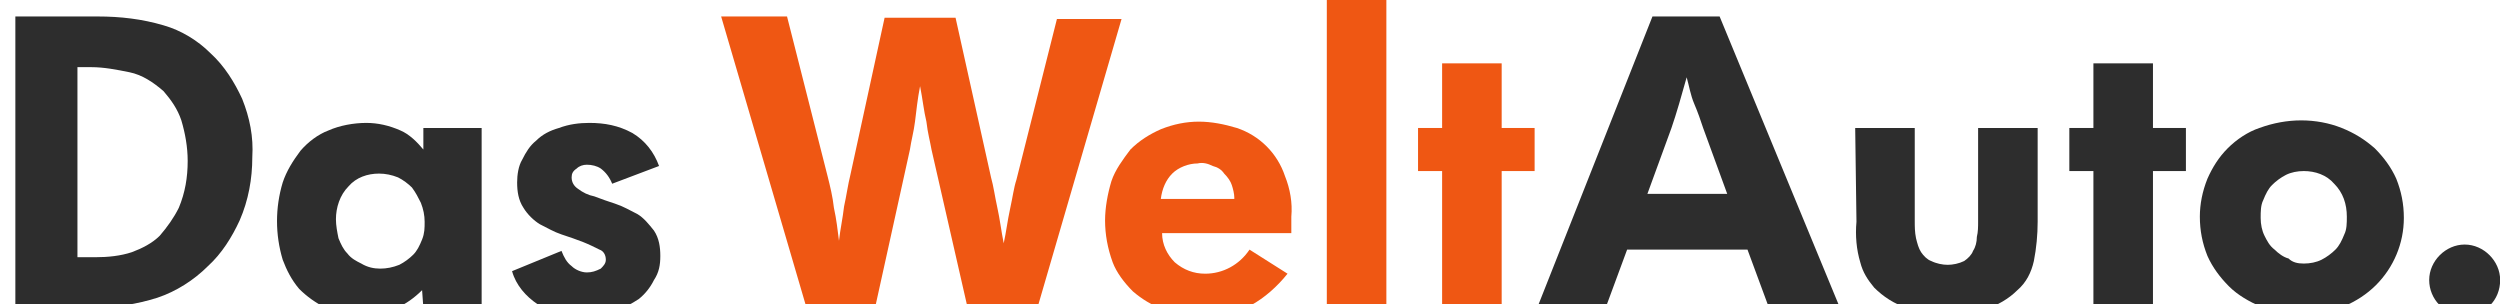
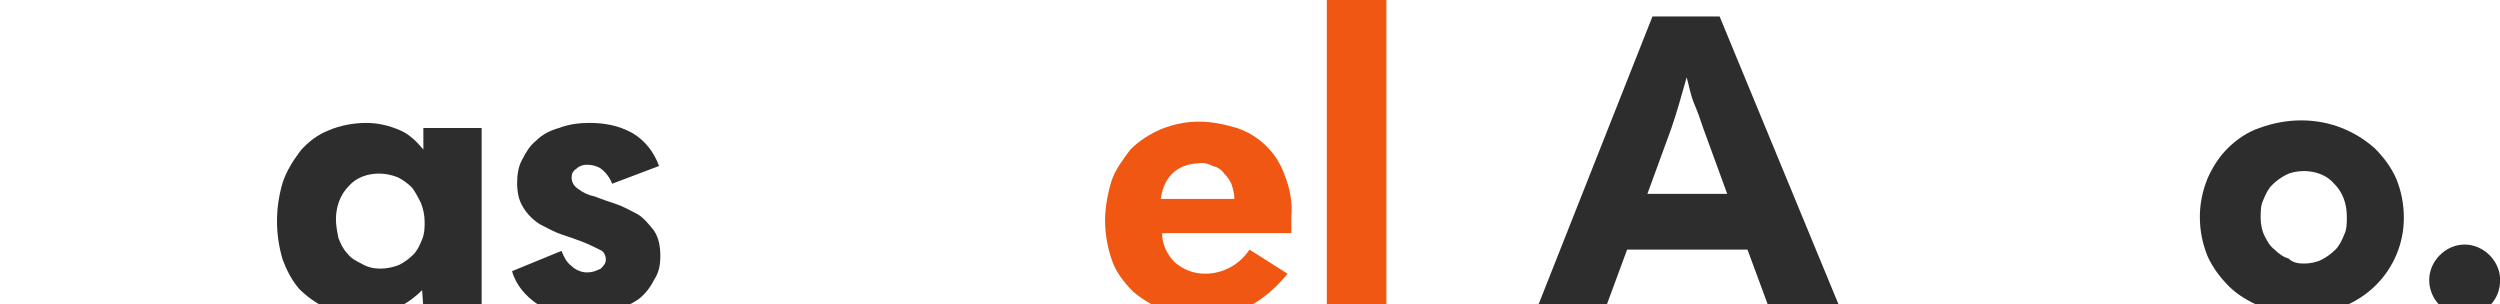
<svg xmlns="http://www.w3.org/2000/svg" version="1.1" id="Calque_1" x="0px" y="0px" viewBox="0 0 197.3 24" style="enable-background:new 0 0 197.3 24;" xml:space="preserve">
  <style type="text/css">
	.st0{fill:#2D2D2D;}
	.st1{fill:#EF5713;}
</style>
  <g id="Group_5" transform="translate(-137.15 -73)">
    <g id="Group_4" transform="translate(138.362 73)">
      <path id="Path_1420" class="st0" d="M193.3,24.9c-1.6,0-2.8-1.3-2.8-2.8s1.3-2.8,2.8-2.8s2.8,1.3,2.8,2.8c0,0.8-0.3,1.5-0.8,2    C194.8,24.7,194,25,193.3,24.9" />
      <path id="Path_1421" class="st0" d="M180.6,20.8c0.5,0,1-0.1,1.4-0.3c0.4-0.2,0.8-0.5,1.1-0.8c0.3-0.3,0.5-0.7,0.7-1.2    c0.2-0.4,0.2-0.9,0.2-1.4c0-1-0.3-1.9-1-2.6c-0.6-0.7-1.5-1-2.4-1c-0.5,0-1,0.1-1.4,0.3c-0.4,0.2-0.8,0.5-1.1,0.8    c-0.3,0.3-0.5,0.7-0.7,1.2c-0.2,0.4-0.2,0.9-0.2,1.4c0,0.5,0.1,1,0.3,1.4c0.2,0.4,0.4,0.8,0.8,1.1c0.3,0.3,0.7,0.6,1.1,0.7    C179.7,20.7,180.1,20.8,180.6,20.8 M180.3,24.8c-1.1,0-2.1-0.2-3.1-0.6c-0.9-0.4-1.8-0.9-2.5-1.6c-0.7-0.7-1.3-1.5-1.7-2.4    c-0.4-1-0.6-2-0.6-3.1c0-1,0.2-2,0.6-3c0.4-0.9,0.9-1.7,1.6-2.4c0.7-0.7,1.6-1.3,2.5-1.6c1.1-0.4,2.2-0.6,3.3-0.6    c1.1,0,2.2,0.2,3.2,0.6c1,0.4,1.8,0.9,2.6,1.6c0.7,0.7,1.3,1.5,1.7,2.4c0.4,1,0.6,2,0.6,3.1c0,2-0.8,3.9-2.2,5.3    c-0.7,0.7-1.6,1.3-2.6,1.7C182.7,24.6,181.5,24.9,180.3,24.8" />
-       <path id="Path_1422" class="st0" d="M164,13.5h-1.9v-3.4h1.9V5h4.7v5.1h2.6v3.4h-2.6v10.8H164V13.5z" />
-       <path id="Path_1423" class="st0" d="M145.2,10.1h4.7v7.3c0,0.5,0,0.9,0.1,1.4c0.1,0.4,0.2,0.8,0.4,1.1c0.2,0.3,0.5,0.6,0.8,0.7    c0.4,0.2,0.9,0.3,1.3,0.3c0.4,0,0.9-0.1,1.3-0.3c0.3-0.2,0.6-0.5,0.7-0.8c0.2-0.3,0.3-0.7,0.3-1.1c0.1-0.4,0.1-0.8,0.1-1.2v-7.4    h4.7v7.4c0,1-0.1,2.1-0.3,3.1c-0.2,0.9-0.6,1.7-1.3,2.3c-0.7,0.7-1.6,1.2-2.5,1.5c-1,0.3-2,0.4-3.1,0.4c-1.1,0-2.1-0.2-3.1-0.5    c-1-0.3-1.9-0.9-2.6-1.6c-0.5-0.6-0.9-1.2-1.1-2c-0.3-1-0.4-2.1-0.3-3.2L145.2,10.1z" />
      <path id="Path_1424" class="st0" d="M135.1,15.3l-1.9-5.2c-0.2-0.6-0.4-1.2-0.7-1.9s-0.4-1.4-0.6-2.1c-0.2,0.7-0.4,1.4-0.6,2.1    s-0.4,1.3-0.6,1.9l-1.9,5.2L135.1,15.3z M129.2,1.3h5.3l9.5,23h-5.6l-1.7-4.6h-9.5l-1.7,4.6h-5.4L129.2,1.3z" />
-       <path id="Path_1425" class="st1" d="M112.6,13.5h-1.9v-3.4h1.9V5h4.7v5.1h2.6v3.4h-2.6v10.8h-4.7V13.5z" />
      <path id="Path_1426" class="st1" d="M103.5,0h4.7v24.3h-4.7V0z" />
      <path id="Path_1427" class="st1" d="M96.2,15.6c0-0.3-0.1-0.7-0.2-1c-0.1-0.3-0.3-0.6-0.6-0.9c-0.2-0.3-0.5-0.5-0.9-0.6    c-0.4-0.2-0.8-0.3-1.2-0.2c-0.7,0-1.5,0.3-2,0.8c-0.5,0.5-0.8,1.2-0.9,2H96.2z M100.4,21.6c-0.8,1-1.8,1.9-2.9,2.5    c-1.3,0.6-2.7,0.9-4.1,0.8c-0.9,0-1.9-0.2-2.8-0.5c-0.9-0.3-1.7-0.8-2.4-1.4c-0.7-0.7-1.3-1.5-1.6-2.3c-0.4-1.1-0.6-2.2-0.6-3.3    c0-1,0.2-2.1,0.5-3.1c0.3-0.9,0.9-1.7,1.5-2.5c0.7-0.7,1.5-1.2,2.4-1.6c1-0.4,2-0.6,3-0.6c1,0,2,0.2,3,0.5c1.8,0.6,3.2,2,3.8,3.8    c0.4,1,0.6,2.1,0.5,3.2v0.5c0,0.2,0,0.5,0,0.8H90.5c0,0.9,0.4,1.7,1,2.3c0.7,0.6,1.5,0.9,2.4,0.9c1.4,0,2.7-0.7,3.5-1.9    L100.4,21.6z" />
-       <path id="Path_1428" class="st1" d="M55.7,1.3h5.2l3.2,12.6c0.2,0.8,0.4,1.6,0.5,2.5c0.2,0.9,0.3,1.8,0.4,2.6    c0.1-0.9,0.3-1.8,0.4-2.7c0.2-0.9,0.3-1.7,0.5-2.5l2.7-12.4h5.6l2.8,12.6c0.2,0.7,0.3,1.5,0.5,2.4s0.3,1.8,0.5,2.8    c0.2-0.9,0.3-1.8,0.5-2.7c0.2-0.9,0.3-1.7,0.5-2.3l3.2-12.7h5.1l-6.7,23h-5.4l-2.9-12.7c-0.1-0.6-0.3-1.3-0.4-2.2    c-0.2-0.8-0.3-1.8-0.5-2.8c-0.2,1-0.3,2-0.4,2.8s-0.3,1.5-0.4,2.2l-2.8,12.7h-5.3L55.7,1.3z" />
      <path id="Path_1429" class="st0" d="M43.1,19.8c0.2,0.5,0.4,0.9,0.8,1.2c0.3,0.3,0.8,0.5,1.2,0.5c0.4,0,0.7-0.1,1.1-0.3    c0.2-0.2,0.4-0.4,0.4-0.7c0-0.4-0.2-0.7-0.5-0.8c-0.4-0.2-0.8-0.4-1.3-0.6c-0.5-0.2-1.1-0.4-1.7-0.6c-0.6-0.2-1.1-0.5-1.7-0.8    c-0.5-0.3-1-0.8-1.3-1.3c-0.4-0.6-0.5-1.3-0.5-2c0-0.6,0.1-1.3,0.4-1.8c0.3-0.6,0.6-1.1,1.1-1.5c0.5-0.5,1.1-0.8,1.8-1    c0.8-0.3,1.6-0.4,2.4-0.4c1.2,0,2.3,0.2,3.4,0.8c1,0.6,1.7,1.5,2.1,2.6l-3.7,1.4c-0.2-0.5-0.5-0.9-0.9-1.2    c-0.3-0.2-0.7-0.3-1.1-0.3c-0.3,0-0.6,0.1-0.8,0.3c-0.3,0.2-0.4,0.4-0.4,0.7c0,0.4,0.2,0.7,0.5,0.9c0.4,0.3,0.8,0.5,1.3,0.6    c0.5,0.2,1.1,0.4,1.7,0.6c0.6,0.2,1.1,0.5,1.7,0.8c0.5,0.3,0.9,0.8,1.3,1.3c0.4,0.6,0.5,1.3,0.5,2c0,0.7-0.1,1.3-0.5,1.9    c-0.3,0.6-0.7,1.1-1.2,1.5c-0.6,0.4-1.2,0.7-1.9,0.9c-0.8,0.2-1.5,0.3-2.3,0.3c-1.3,0.1-2.6-0.2-3.8-0.8c-0.9-0.6-1.7-1.5-2-2.6    L43.1,19.8z" />
      <path id="Path_1430" class="st0" d="M28.8,21.2c0.5,0,1-0.1,1.5-0.3c0.4-0.2,0.8-0.5,1.1-0.8c0.3-0.3,0.5-0.7,0.7-1.2    c0.2-0.5,0.2-0.9,0.2-1.4c0-0.5-0.1-1-0.3-1.5c-0.2-0.4-0.4-0.8-0.7-1.2c-0.3-0.3-0.7-0.6-1.1-0.8c-0.5-0.2-1-0.3-1.5-0.3    c-0.9,0-1.8,0.3-2.4,1c-0.7,0.7-1,1.7-1,2.6c0,0.5,0.1,1,0.2,1.5c0.2,0.5,0.4,0.9,0.7,1.2c0.3,0.4,0.7,0.6,1.1,0.8    C27.8,21.1,28.3,21.2,28.8,21.2 M32.1,22.9c-0.6,0.6-1.3,1.1-2,1.4c-1.8,0.7-3.8,0.7-5.6,0c-0.8-0.4-1.5-0.9-2.1-1.5    c-0.6-0.7-1-1.5-1.3-2.3c-0.6-2-0.6-4.1,0-6.1c0.3-0.9,0.8-1.7,1.4-2.5c0.6-0.7,1.4-1.3,2.2-1.6c0.9-0.4,2-0.6,3-0.6    c0.9,0,1.8,0.2,2.7,0.6c0.7,0.3,1.3,0.9,1.8,1.5v-1.7h4.6v14.2h-4.6L32.1,22.9z" />
-       <path id="Path_1431" class="st0" d="M6.3,20.3c1,0,2-0.1,2.9-0.4c0.8-0.3,1.6-0.7,2.2-1.3c0.6-0.7,1.1-1.4,1.5-2.2    c0.5-1.2,0.7-2.4,0.7-3.7c0-1.1-0.2-2.2-0.5-3.2c-0.3-0.9-0.8-1.6-1.4-2.3C10.9,6.5,10,5.9,9,5.7c-1-0.2-2-0.4-3-0.4H4.9v15H6.3z     M0,1.3h6.5c1.8,0,3.5,0.2,5.2,0.7c1.4,0.4,2.7,1.2,3.7,2.2c1.1,1,1.9,2.3,2.5,3.6c0.6,1.5,0.9,3,0.8,4.6c0,1.7-0.3,3.4-1,5    c-0.6,1.3-1.4,2.6-2.5,3.6c-1.1,1.1-2.5,2-4,2.5c-1.6,0.5-3.3,0.8-5,0.7H0V1.3z" />
    </g>
  </g>
</svg>